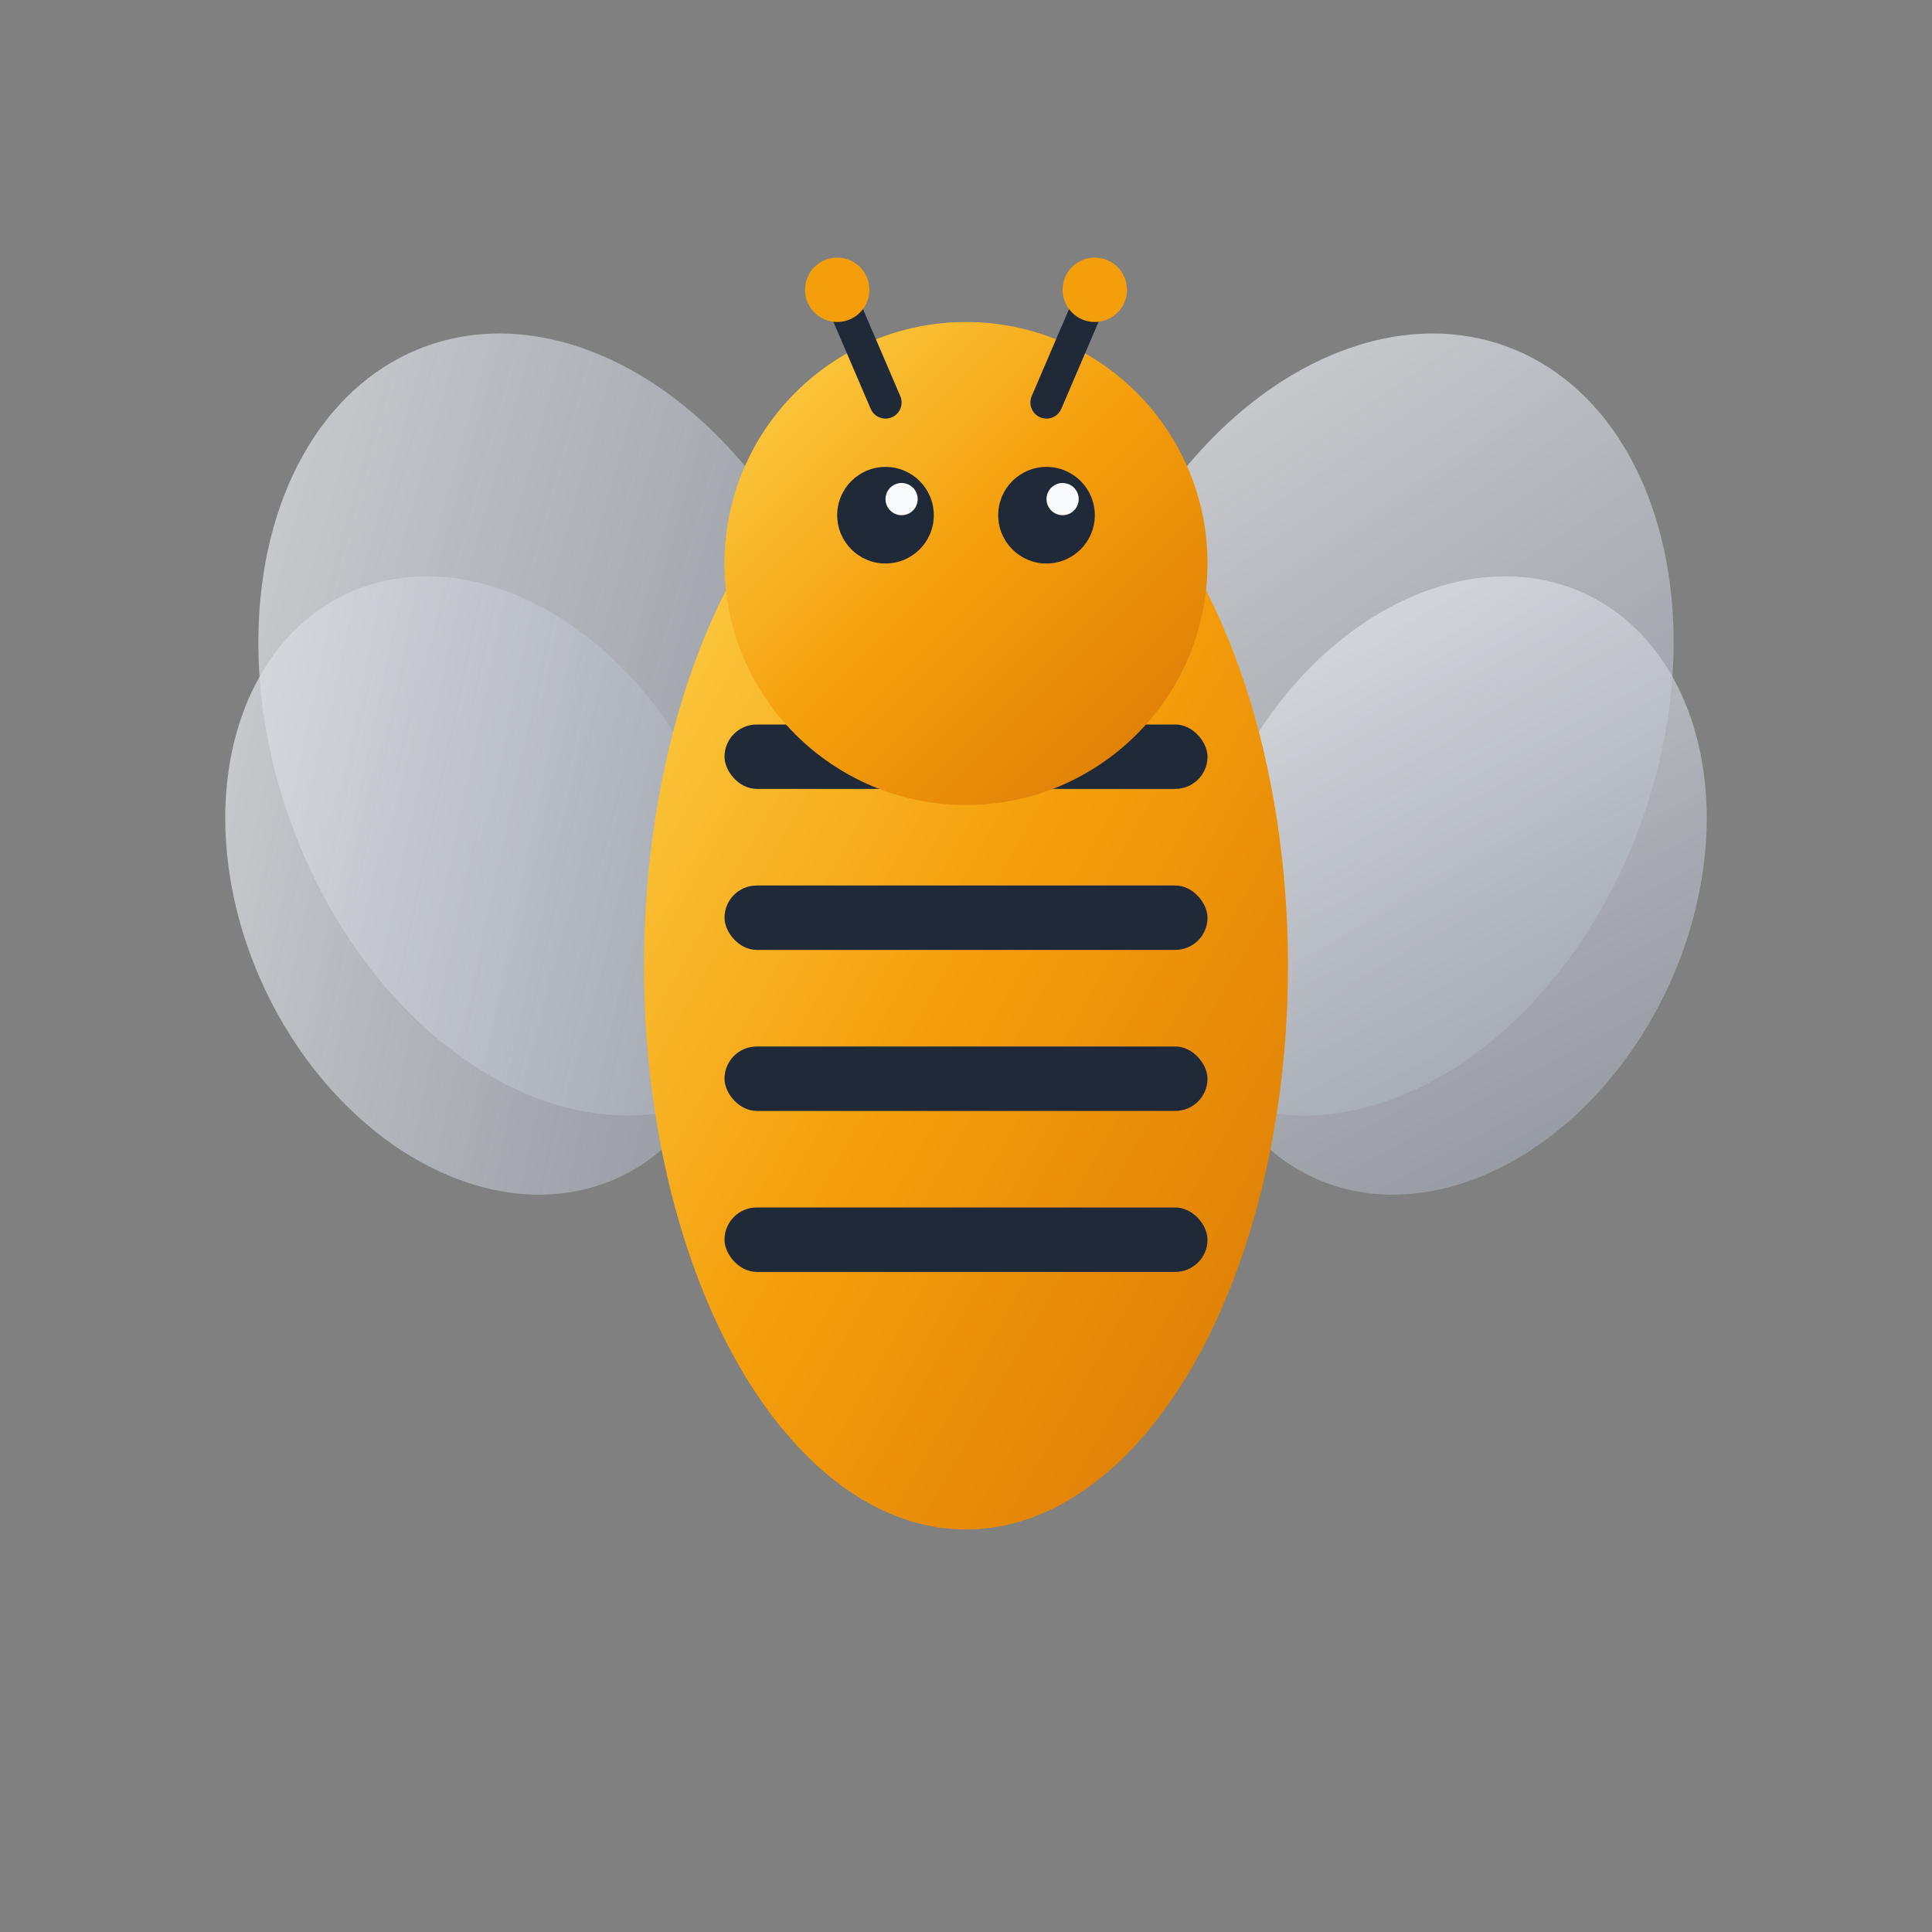
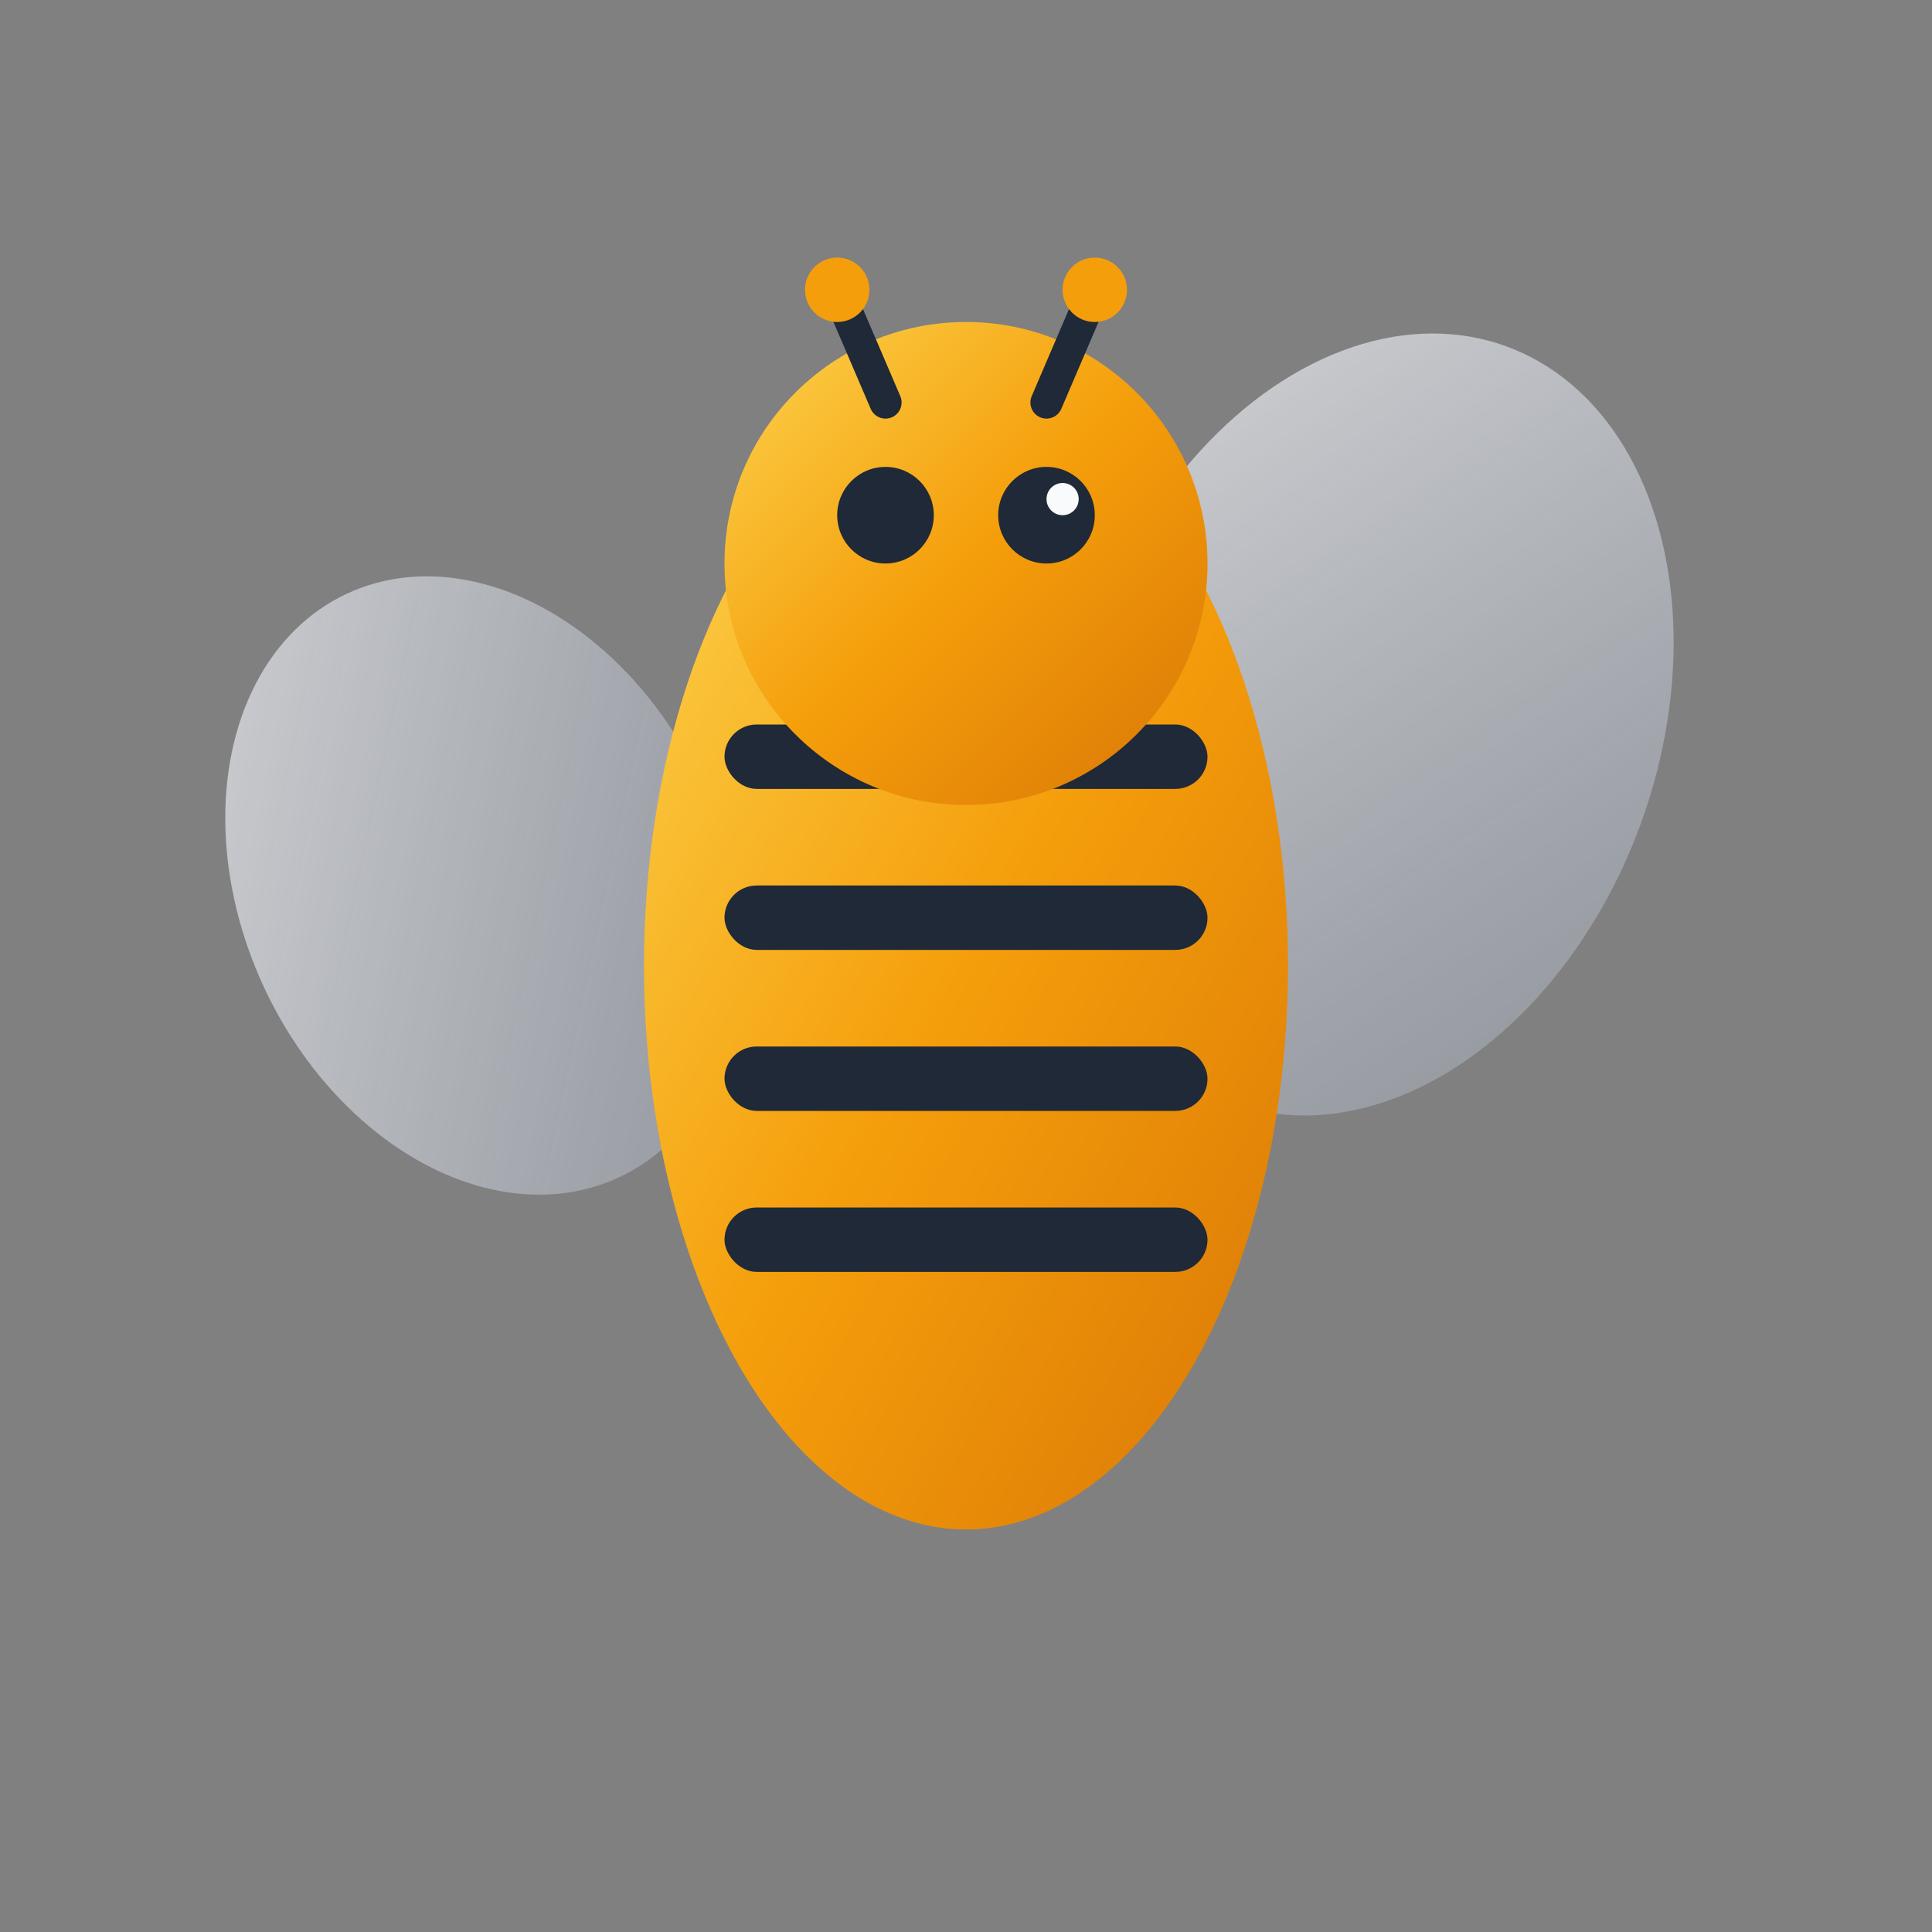
<svg xmlns="http://www.w3.org/2000/svg" width="32" height="32" viewBox="0 0 120 120" fill="none">
  <rect x="0" y="0" width="120" height="120" fill="#808080" stroke="none" />
  <defs>
    <linearGradient id="beeGradient" x1="0%" y1="0%" x2="100%" y2="100%">
      <stop offset="0%" style="stop-color:#FCD34D;stop-opacity:1" />
      <stop offset="50%" style="stop-color:#F59E0B;stop-opacity:1" />
      <stop offset="100%" style="stop-color:#D97706;stop-opacity:1" />
    </linearGradient>
    <linearGradient id="wingGradient" x1="0%" y1="0%" x2="100%" y2="100%">
      <stop offset="0%" style="stop-color:#E5E7EB;stop-opacity:0.8" />
      <stop offset="100%" style="stop-color:#9CA3AF;stop-opacity:0.6" />
    </linearGradient>
  </defs>
-   <ellipse cx="35" cy="45" rx="18" ry="25" fill="url(#wingGradient)" transform="rotate(-20 35 45)" />
  <ellipse cx="85" cy="45" rx="18" ry="25" fill="url(#wingGradient)" transform="rotate(20 85 45)" />
  <ellipse cx="30" cy="55" rx="15" ry="20" fill="url(#wingGradient)" transform="rotate(-25 30 55)" />
-   <ellipse cx="90" cy="55" rx="15" ry="20" fill="url(#wingGradient)" transform="rotate(25 90 55)" />
  <ellipse cx="60" cy="60" rx="20" ry="35" fill="url(#beeGradient)" />
  <rect x="45" y="45" width="30" height="4" fill="#1F2937" rx="2" />
  <rect x="45" y="55" width="30" height="4" fill="#1F2937" rx="2" />
  <rect x="45" y="65" width="30" height="4" fill="#1F2937" rx="2" />
  <rect x="45" y="75" width="30" height="4" fill="#1F2937" rx="2" />
  <circle cx="60" cy="35" r="15" fill="url(#beeGradient)" />
  <circle cx="55" cy="32" r="3" fill="#1F2937" />
  <circle cx="65" cy="32" r="3" fill="#1F2937" />
-   <circle cx="56" cy="31" r="1" fill="#F9FAFB" />
  <circle cx="66" cy="31" r="1" fill="#F9FAFB" />
  <line x1="55" y1="25" x2="52" y2="18" stroke="#1F2937" stroke-width="2" stroke-linecap="round" />
  <line x1="65" y1="25" x2="68" y2="18" stroke="#1F2937" stroke-width="2" stroke-linecap="round" />
  <circle cx="52" cy="18" r="2" fill="#F59E0B" />
  <circle cx="68" cy="18" r="2" fill="#F59E0B" />
</svg>